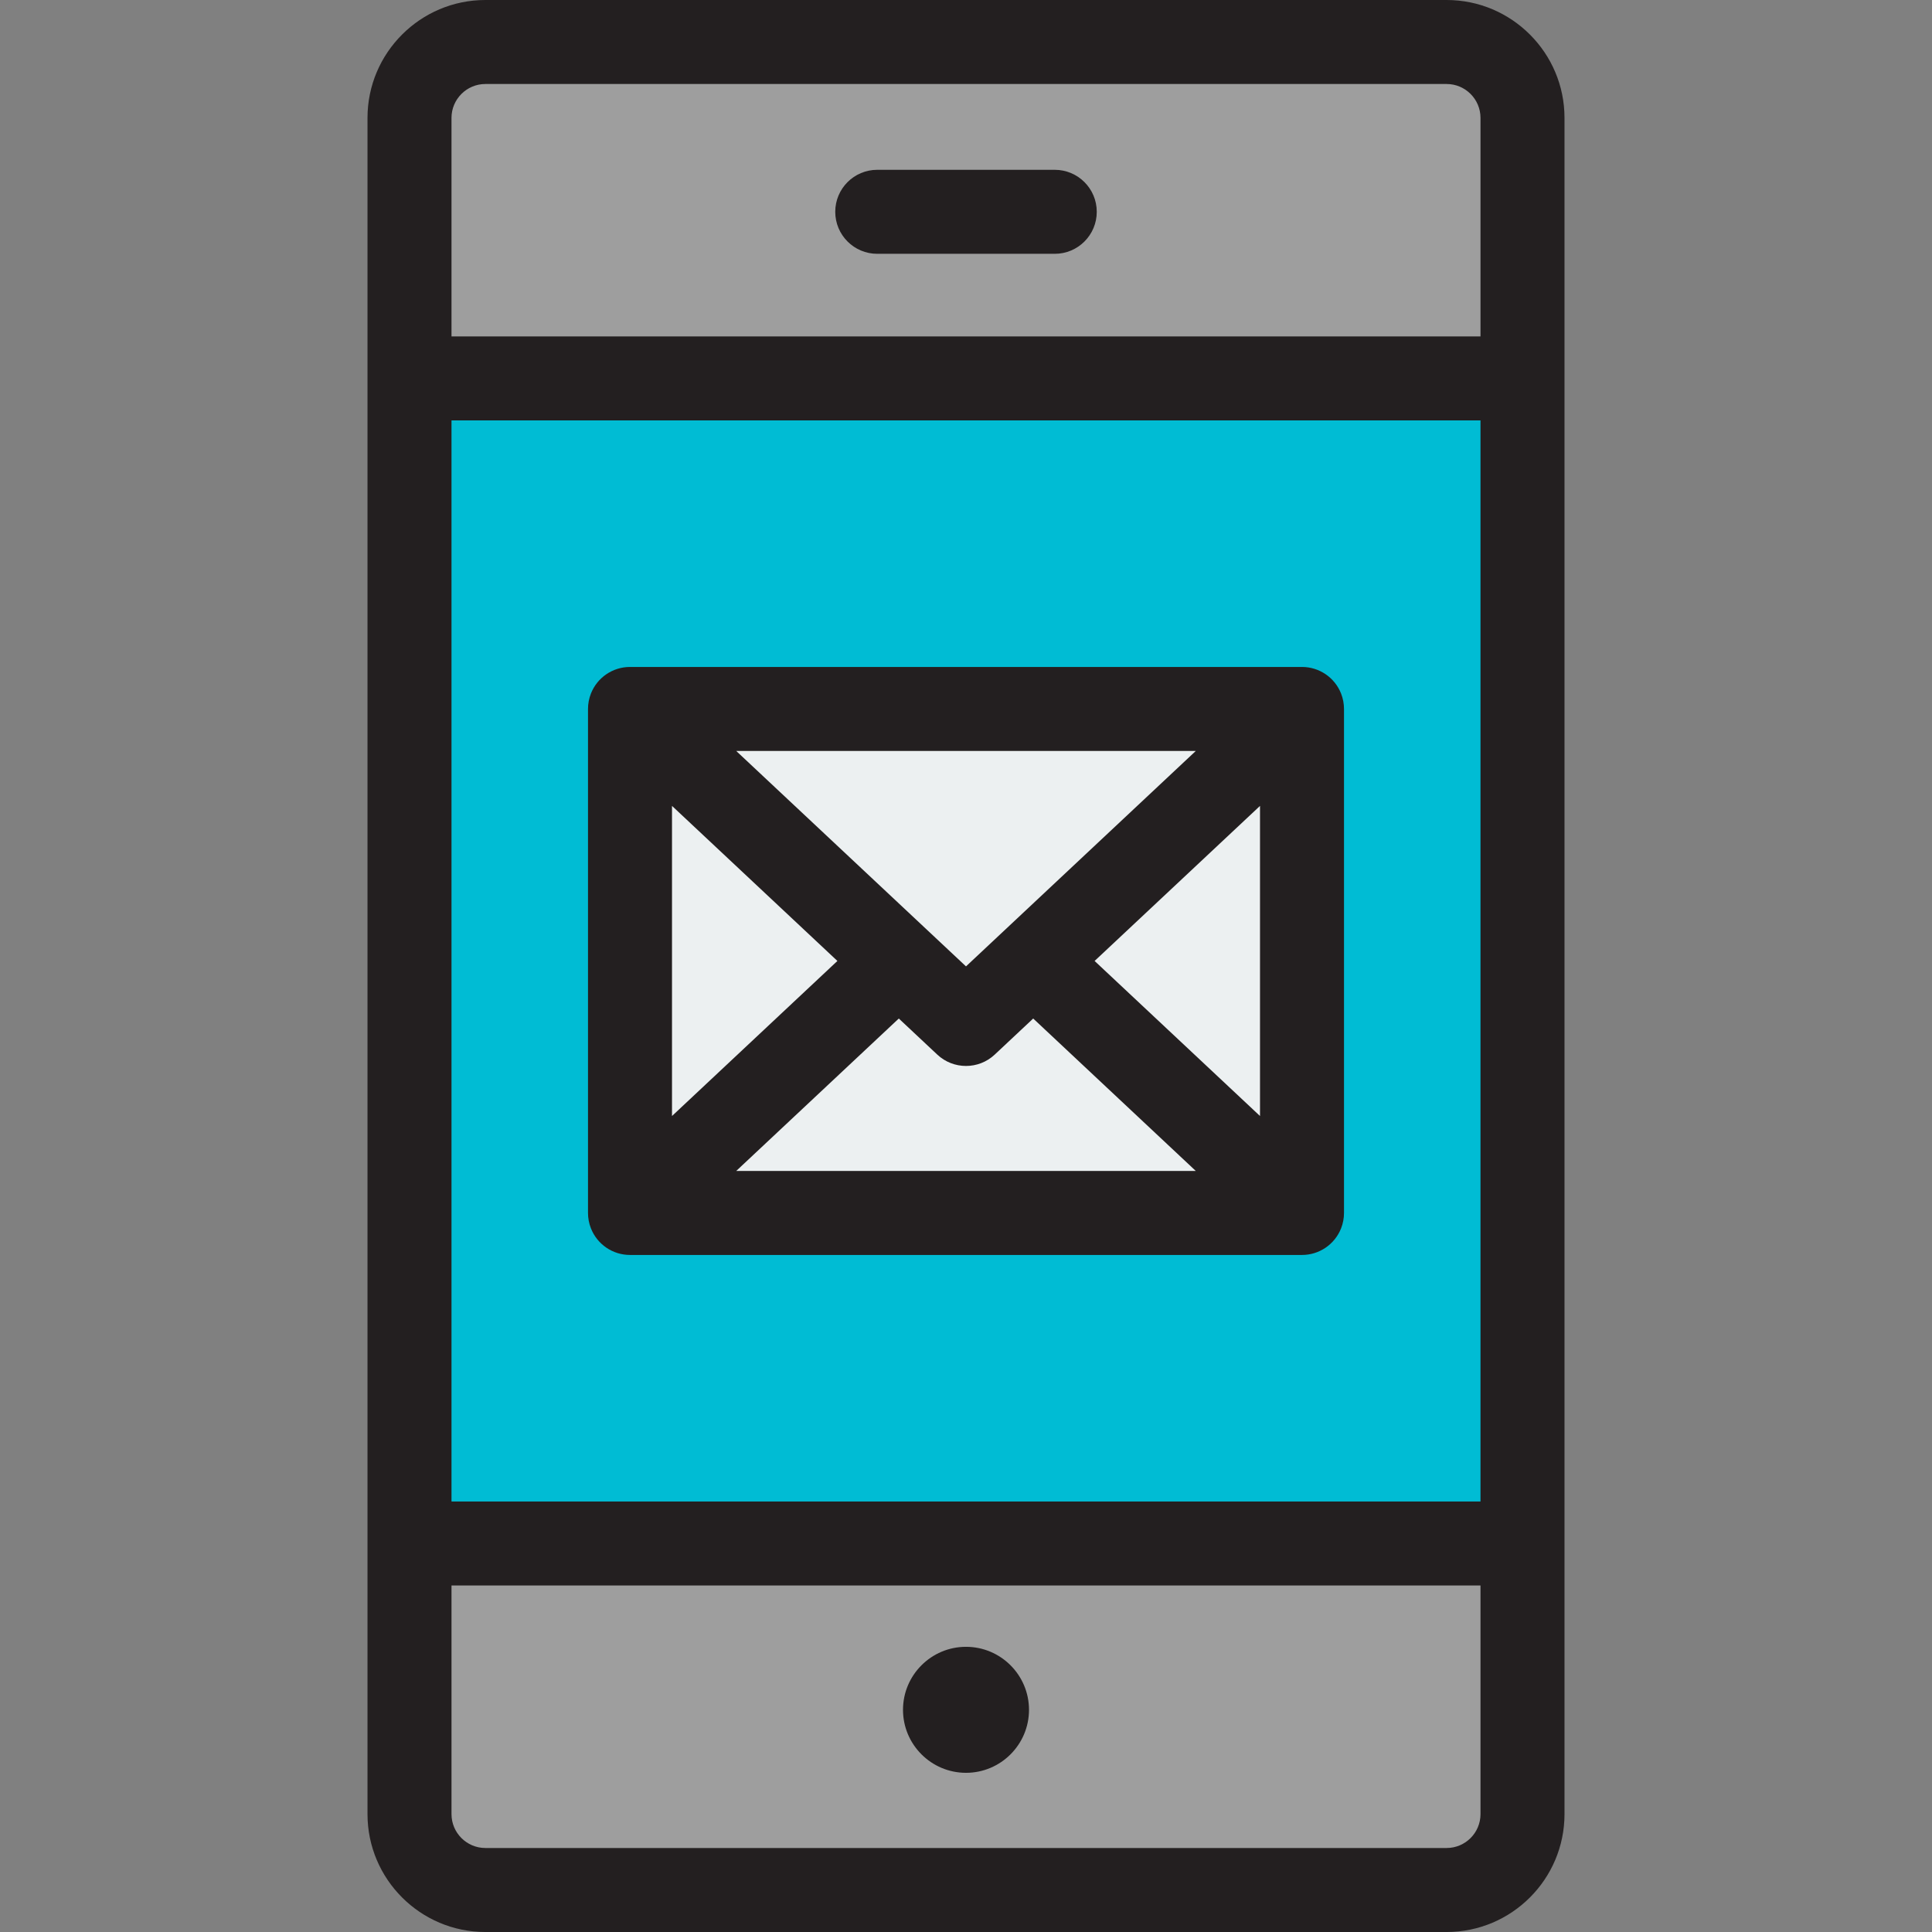
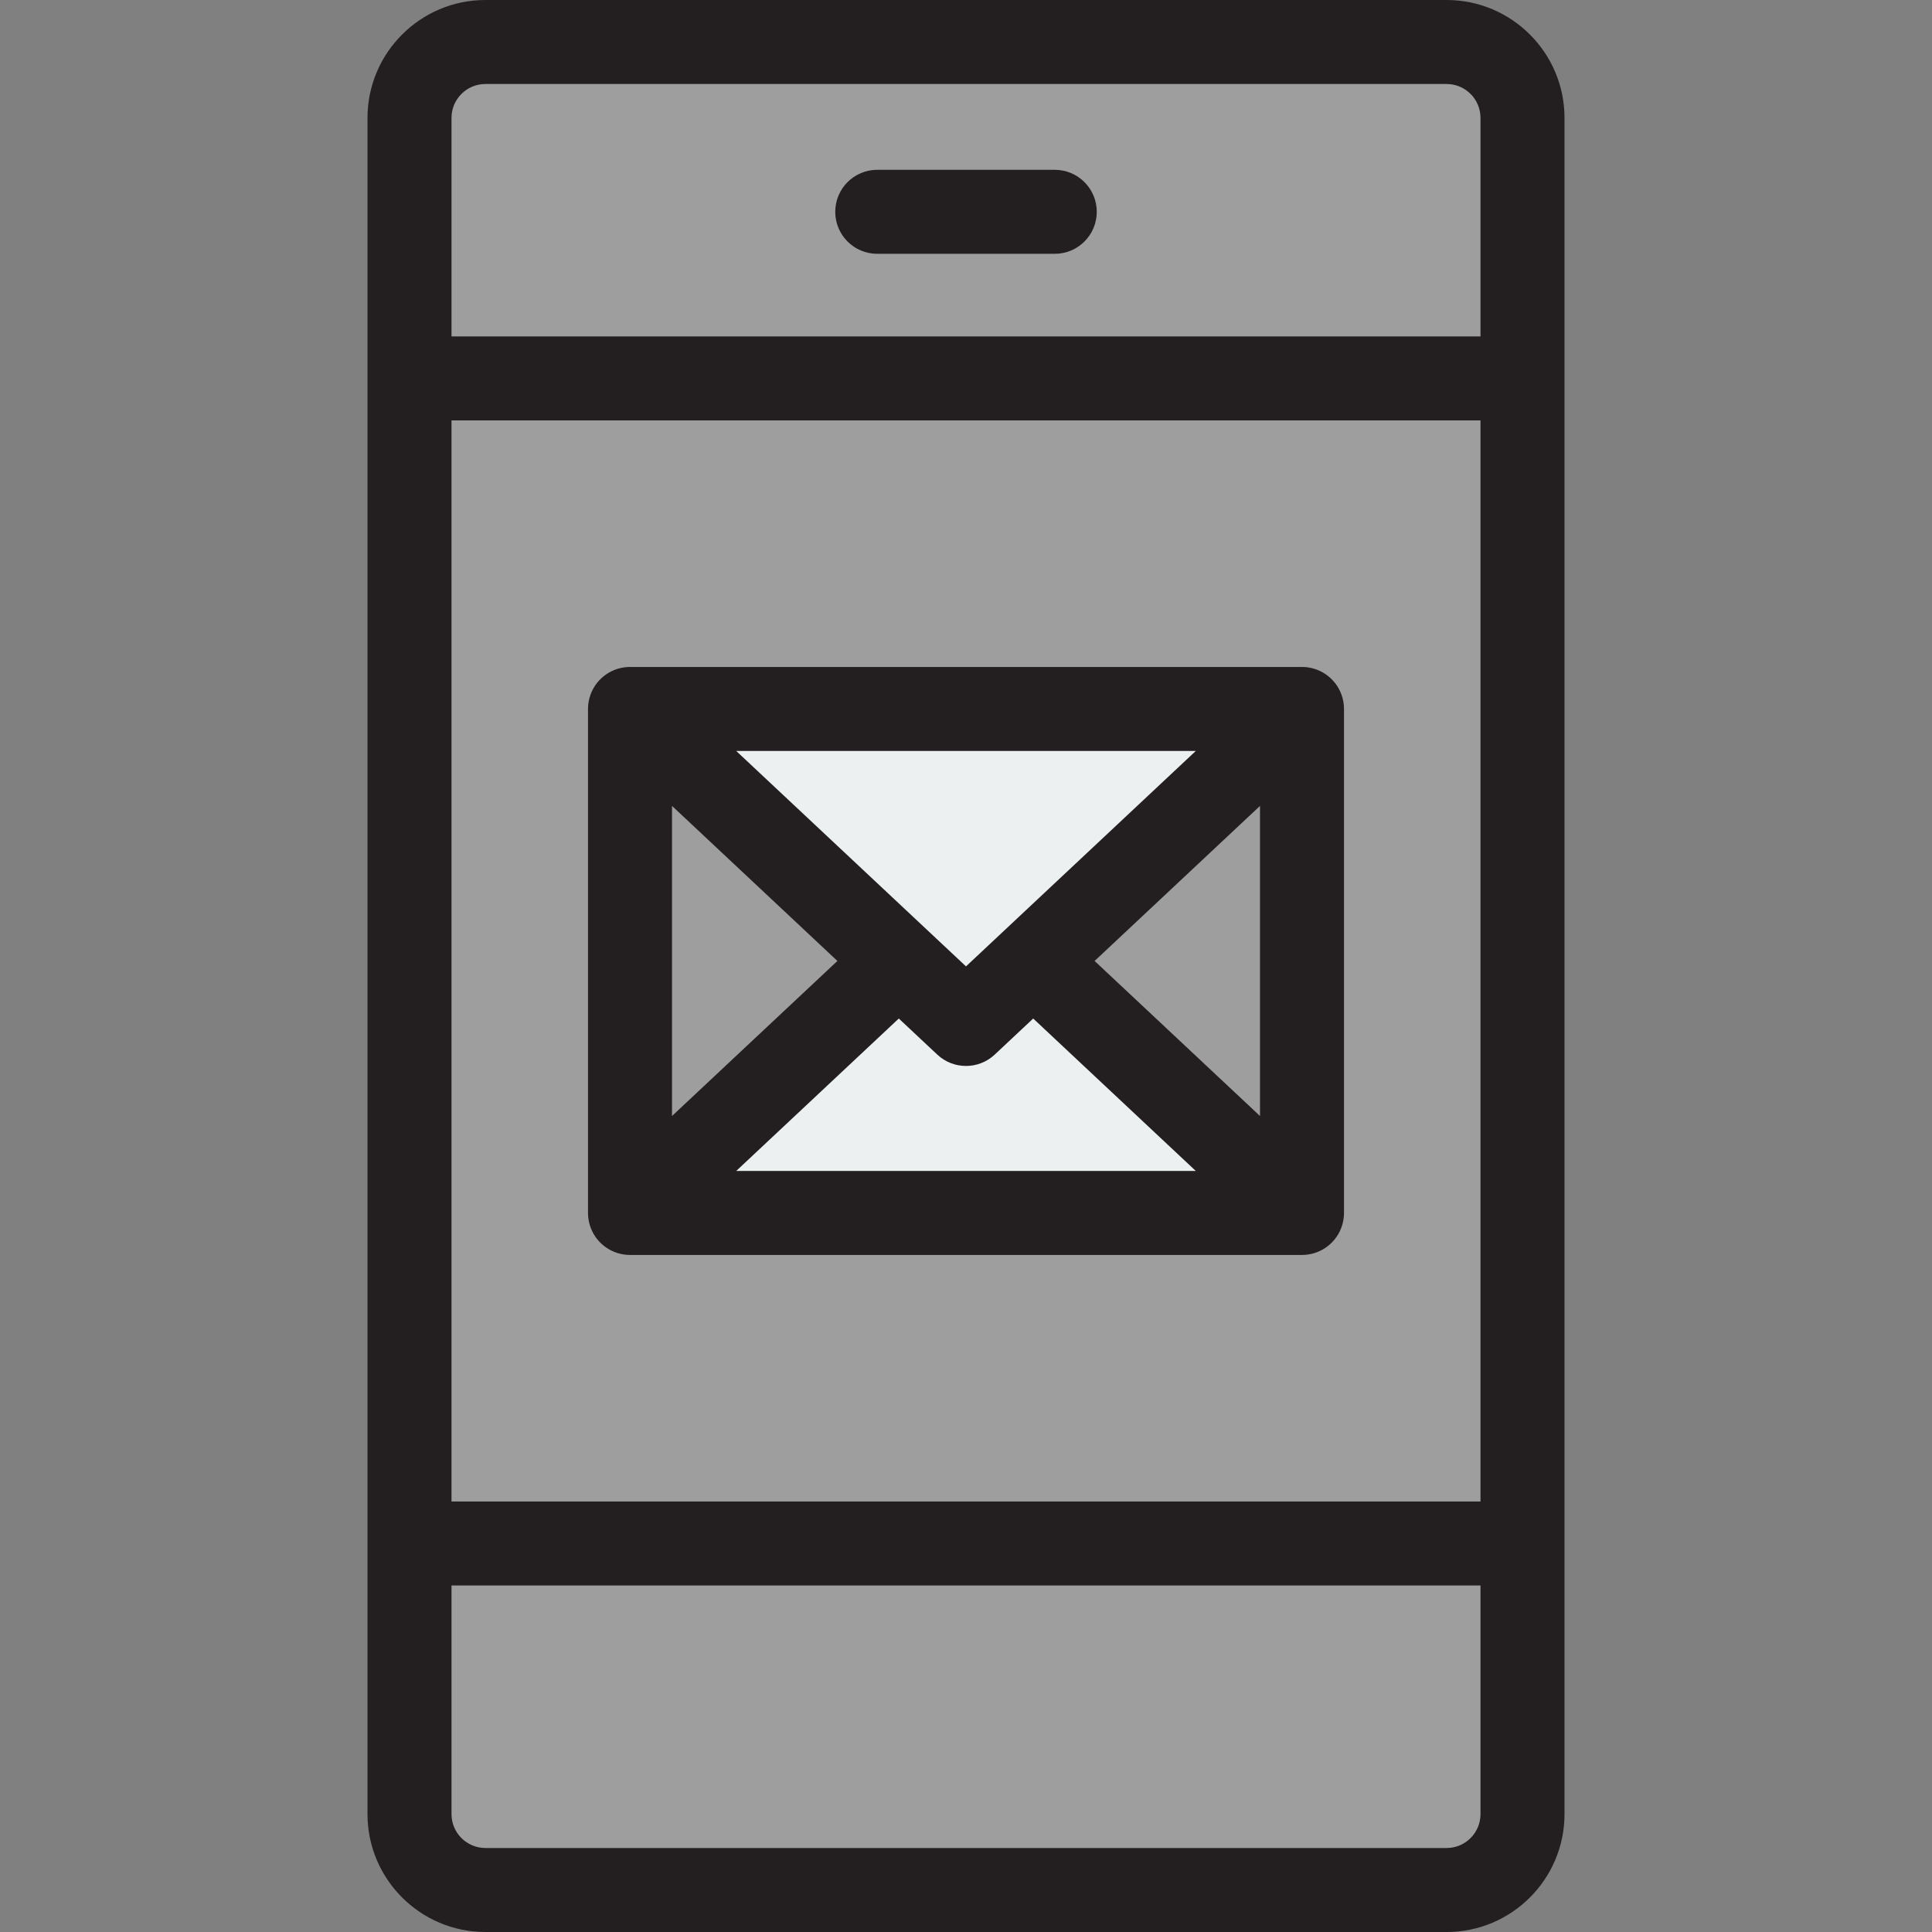
<svg xmlns="http://www.w3.org/2000/svg" version="1.1" id="Layer_1" viewBox="0 0 512 512" xml:space="preserve">
  <rect x="0" y="0" width="512" height="512" fill="#808080" stroke="none" />
  <path style="fill:#9E9E9E;" d="M383.372,500.87H128.631c-11.105,0-20.108-9.002-20.108-20.108V31.239  c0-11.105,9.003-20.108,20.108-20.108h254.741c11.105,0,20.108,9.002,20.108,20.108v449.524  C403.479,491.867,394.477,500.87,383.372,500.87z" />
-   <rect x="108.522" y="100.285" style="fill:#00BCD4;" width="294.957" height="308.758" />
  <g>
-     <rect x="166.957" y="187.882" style="fill:#ECF0F1;" width="178.087" height="133.565" />
    <polygon style="fill:#ECF0F1;" points="166.957,321.446 256.001,237.968 345.044,321.446  " />
    <polygon style="fill:#ECF0F1;" points="345.044,187.881 256.001,271.359 166.957,187.881  " />
  </g>
  <g>
    <path style="fill:#231F20;" d="M383.372,0H128.631c-17.224,0-31.239,14.013-31.239,31.238v449.524   c0,17.225,14.014,31.239,31.239,31.239h254.74c17.225,0,31.238-14.013,31.238-31.238V31.238C414.609,14.013,400.596,0,383.372,0z    M128.631,22.261h254.74c4.95,0,8.977,4.027,8.977,8.977v57.914H119.652V31.238C119.653,26.288,123.68,22.261,128.631,22.261z    M392.348,397.913H119.653v-286.5h272.696V397.913z M383.372,489.739H128.631c-4.951,0-8.978-4.027-8.978-8.977v-60.589h272.696   v60.589C392.348,485.712,388.321,489.739,383.372,489.739z" />
    <path style="fill:#231F20;" d="M232.479,67.262h47.044c6.146,0,11.13-4.984,11.13-11.13s-4.984-11.13-11.13-11.13h-47.044   c-6.146,0-11.13,4.984-11.13,11.13S226.332,67.262,232.479,67.262z" />
-     <path style="fill:#231F20;" d="M256.001,436.422c-9.206,0-16.696,7.49-16.696,16.696c0,9.206,7.49,16.696,16.696,16.696   c9.206,0,16.696-7.49,16.696-16.696C272.696,443.912,265.207,436.422,256.001,436.422z" />
    <path style="fill:#231F20;" d="M166.957,332.576h178.087c4.568,0,8.671-2.79,10.35-7.037c0.526-1.331,0.781-2.72,0.78-4.097   V187.884c0-1.377-0.254-2.766-0.78-4.097c-1.68-4.246-5.782-7.037-10.35-7.037H166.957c-4.568,0-8.671,2.79-10.35,7.037   c-0.526,1.331-0.781,2.72-0.78,4.097v133.557c0,1.377,0.254,2.766,0.78,4.097C158.286,329.786,162.389,332.576,166.957,332.576z    M195.104,310.315l43.088-40.396l10.195,9.559c2.141,2.008,4.877,3.011,7.613,3.011c2.736,0,5.472-1.003,7.613-3.011l10.195-9.559   l43.088,40.396H195.104z M333.914,295.755l-43.831-41.091l43.831-41.091V295.755z M316.897,199.011l-60.897,57.091l-60.897-57.091   H316.897z M178.088,213.572l43.831,41.091l-43.831,41.091V213.572z" />
  </g>
</svg>